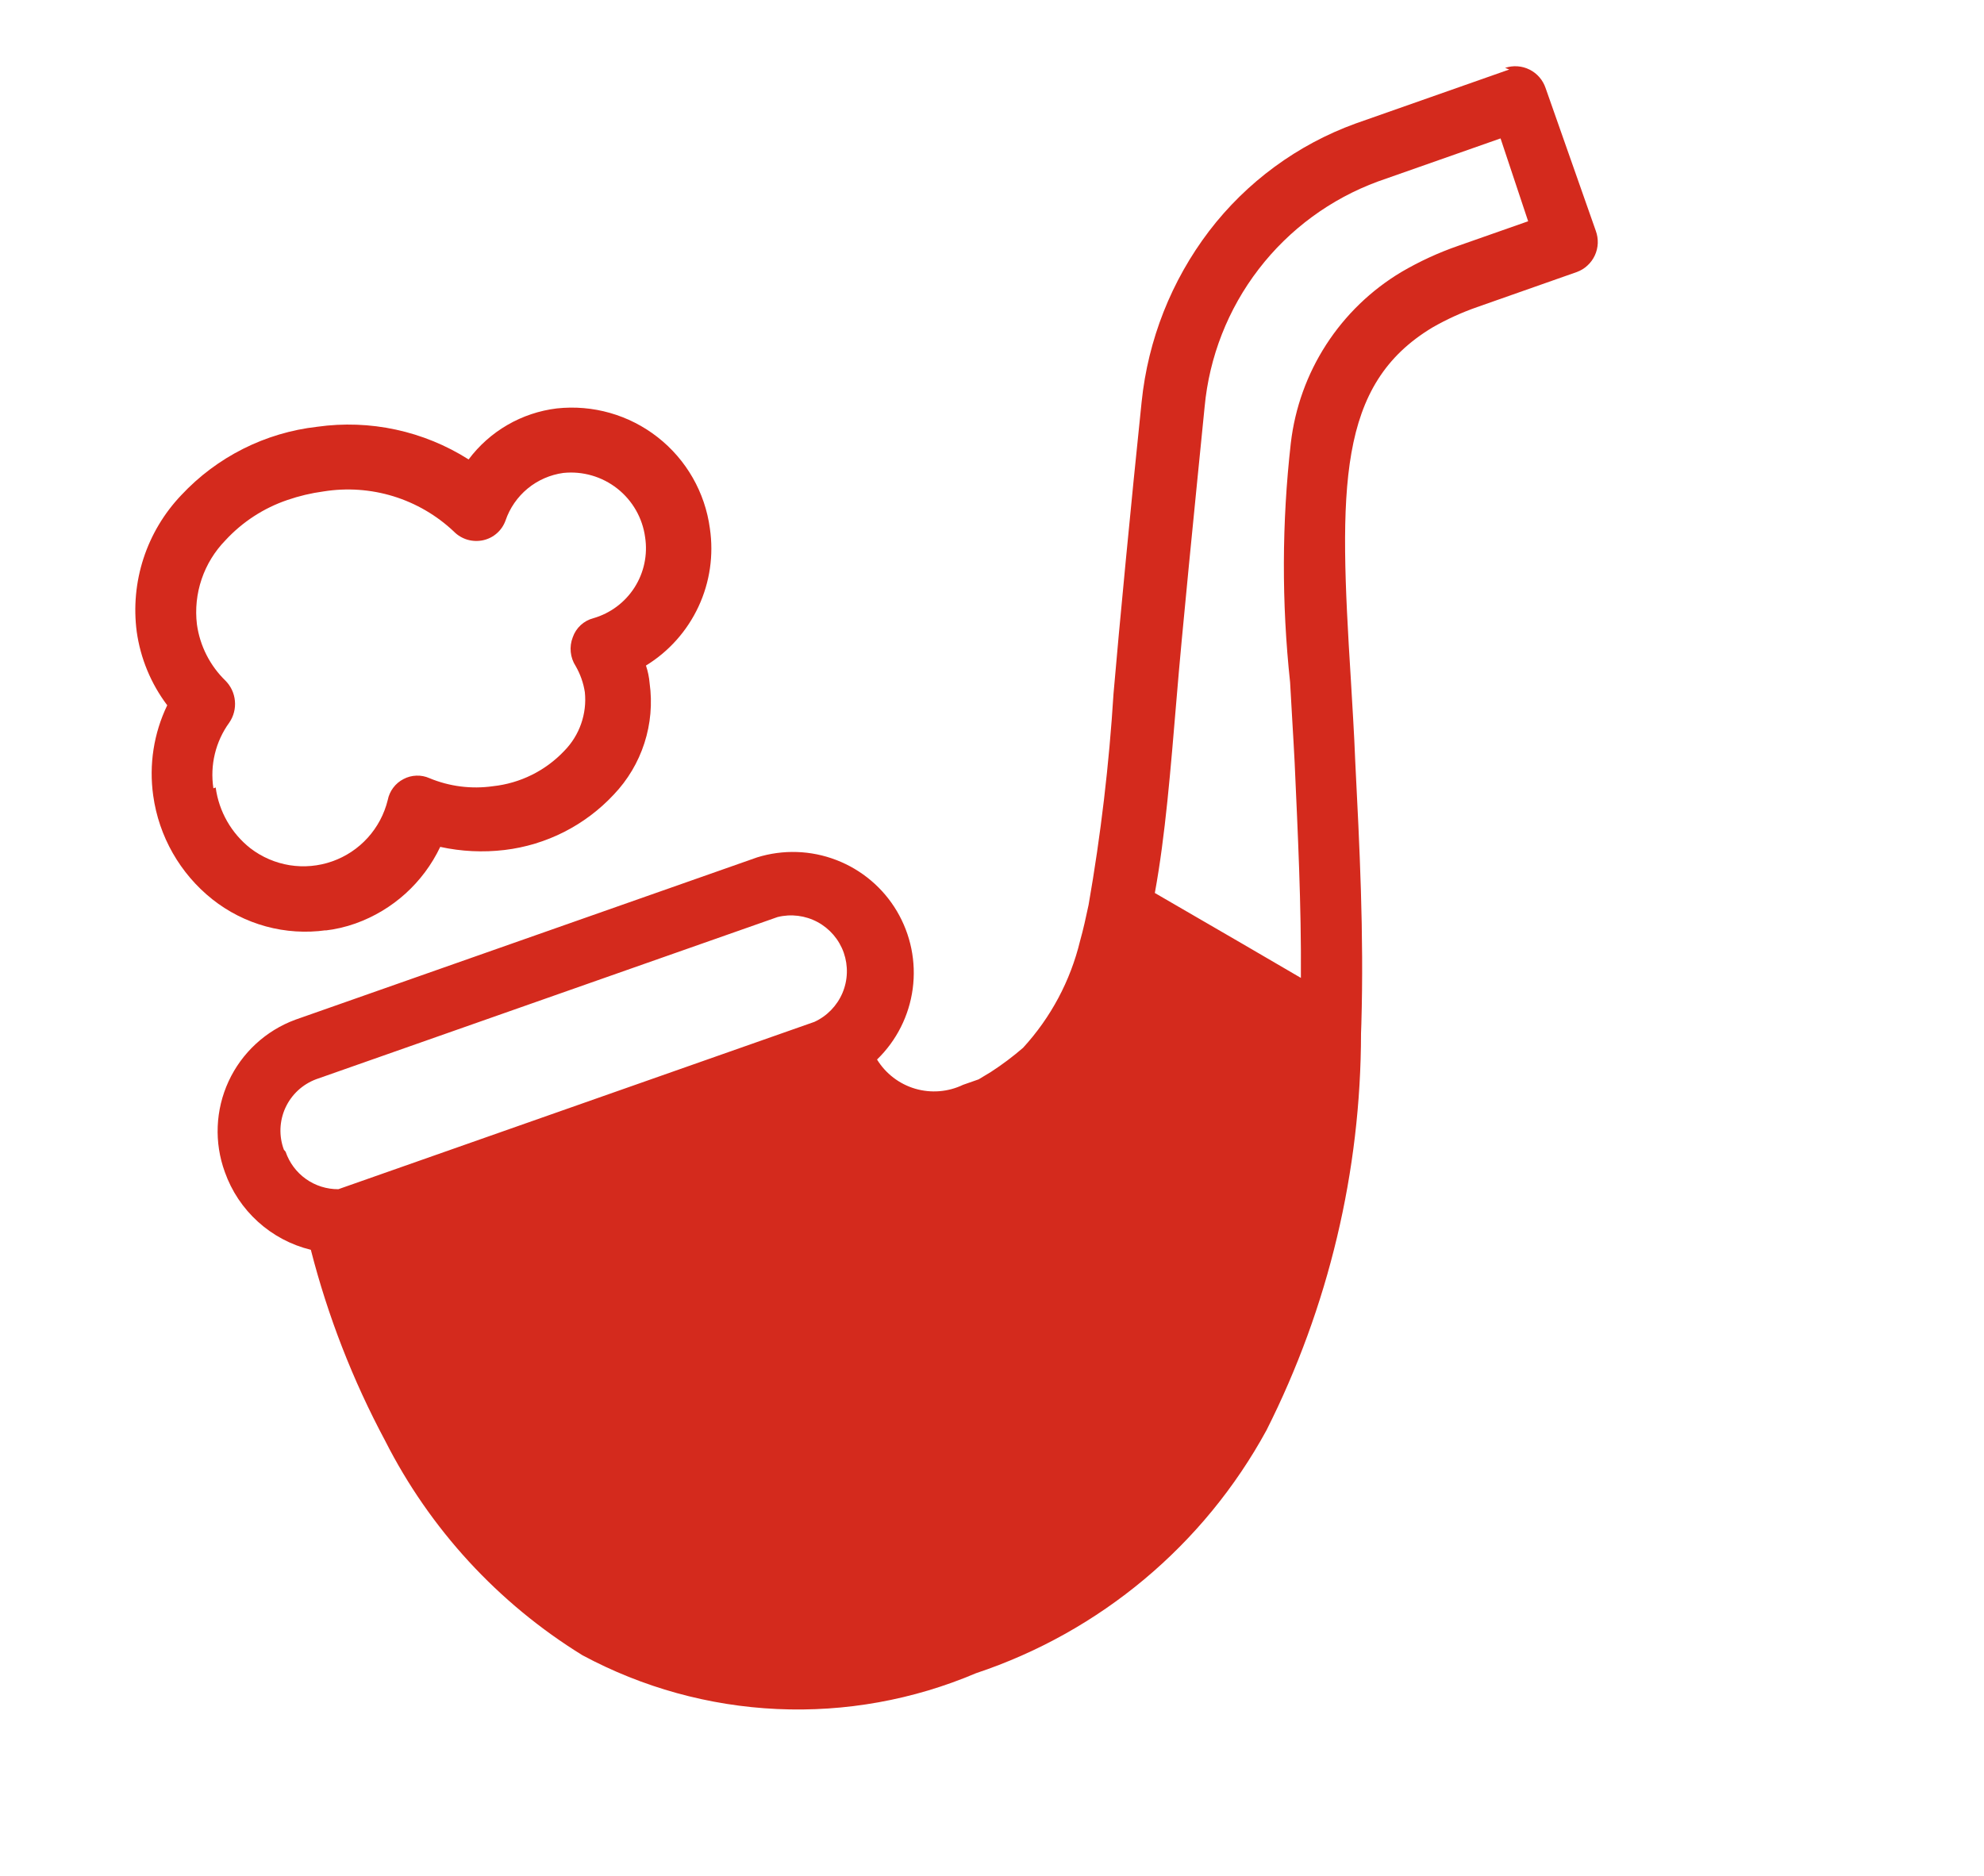
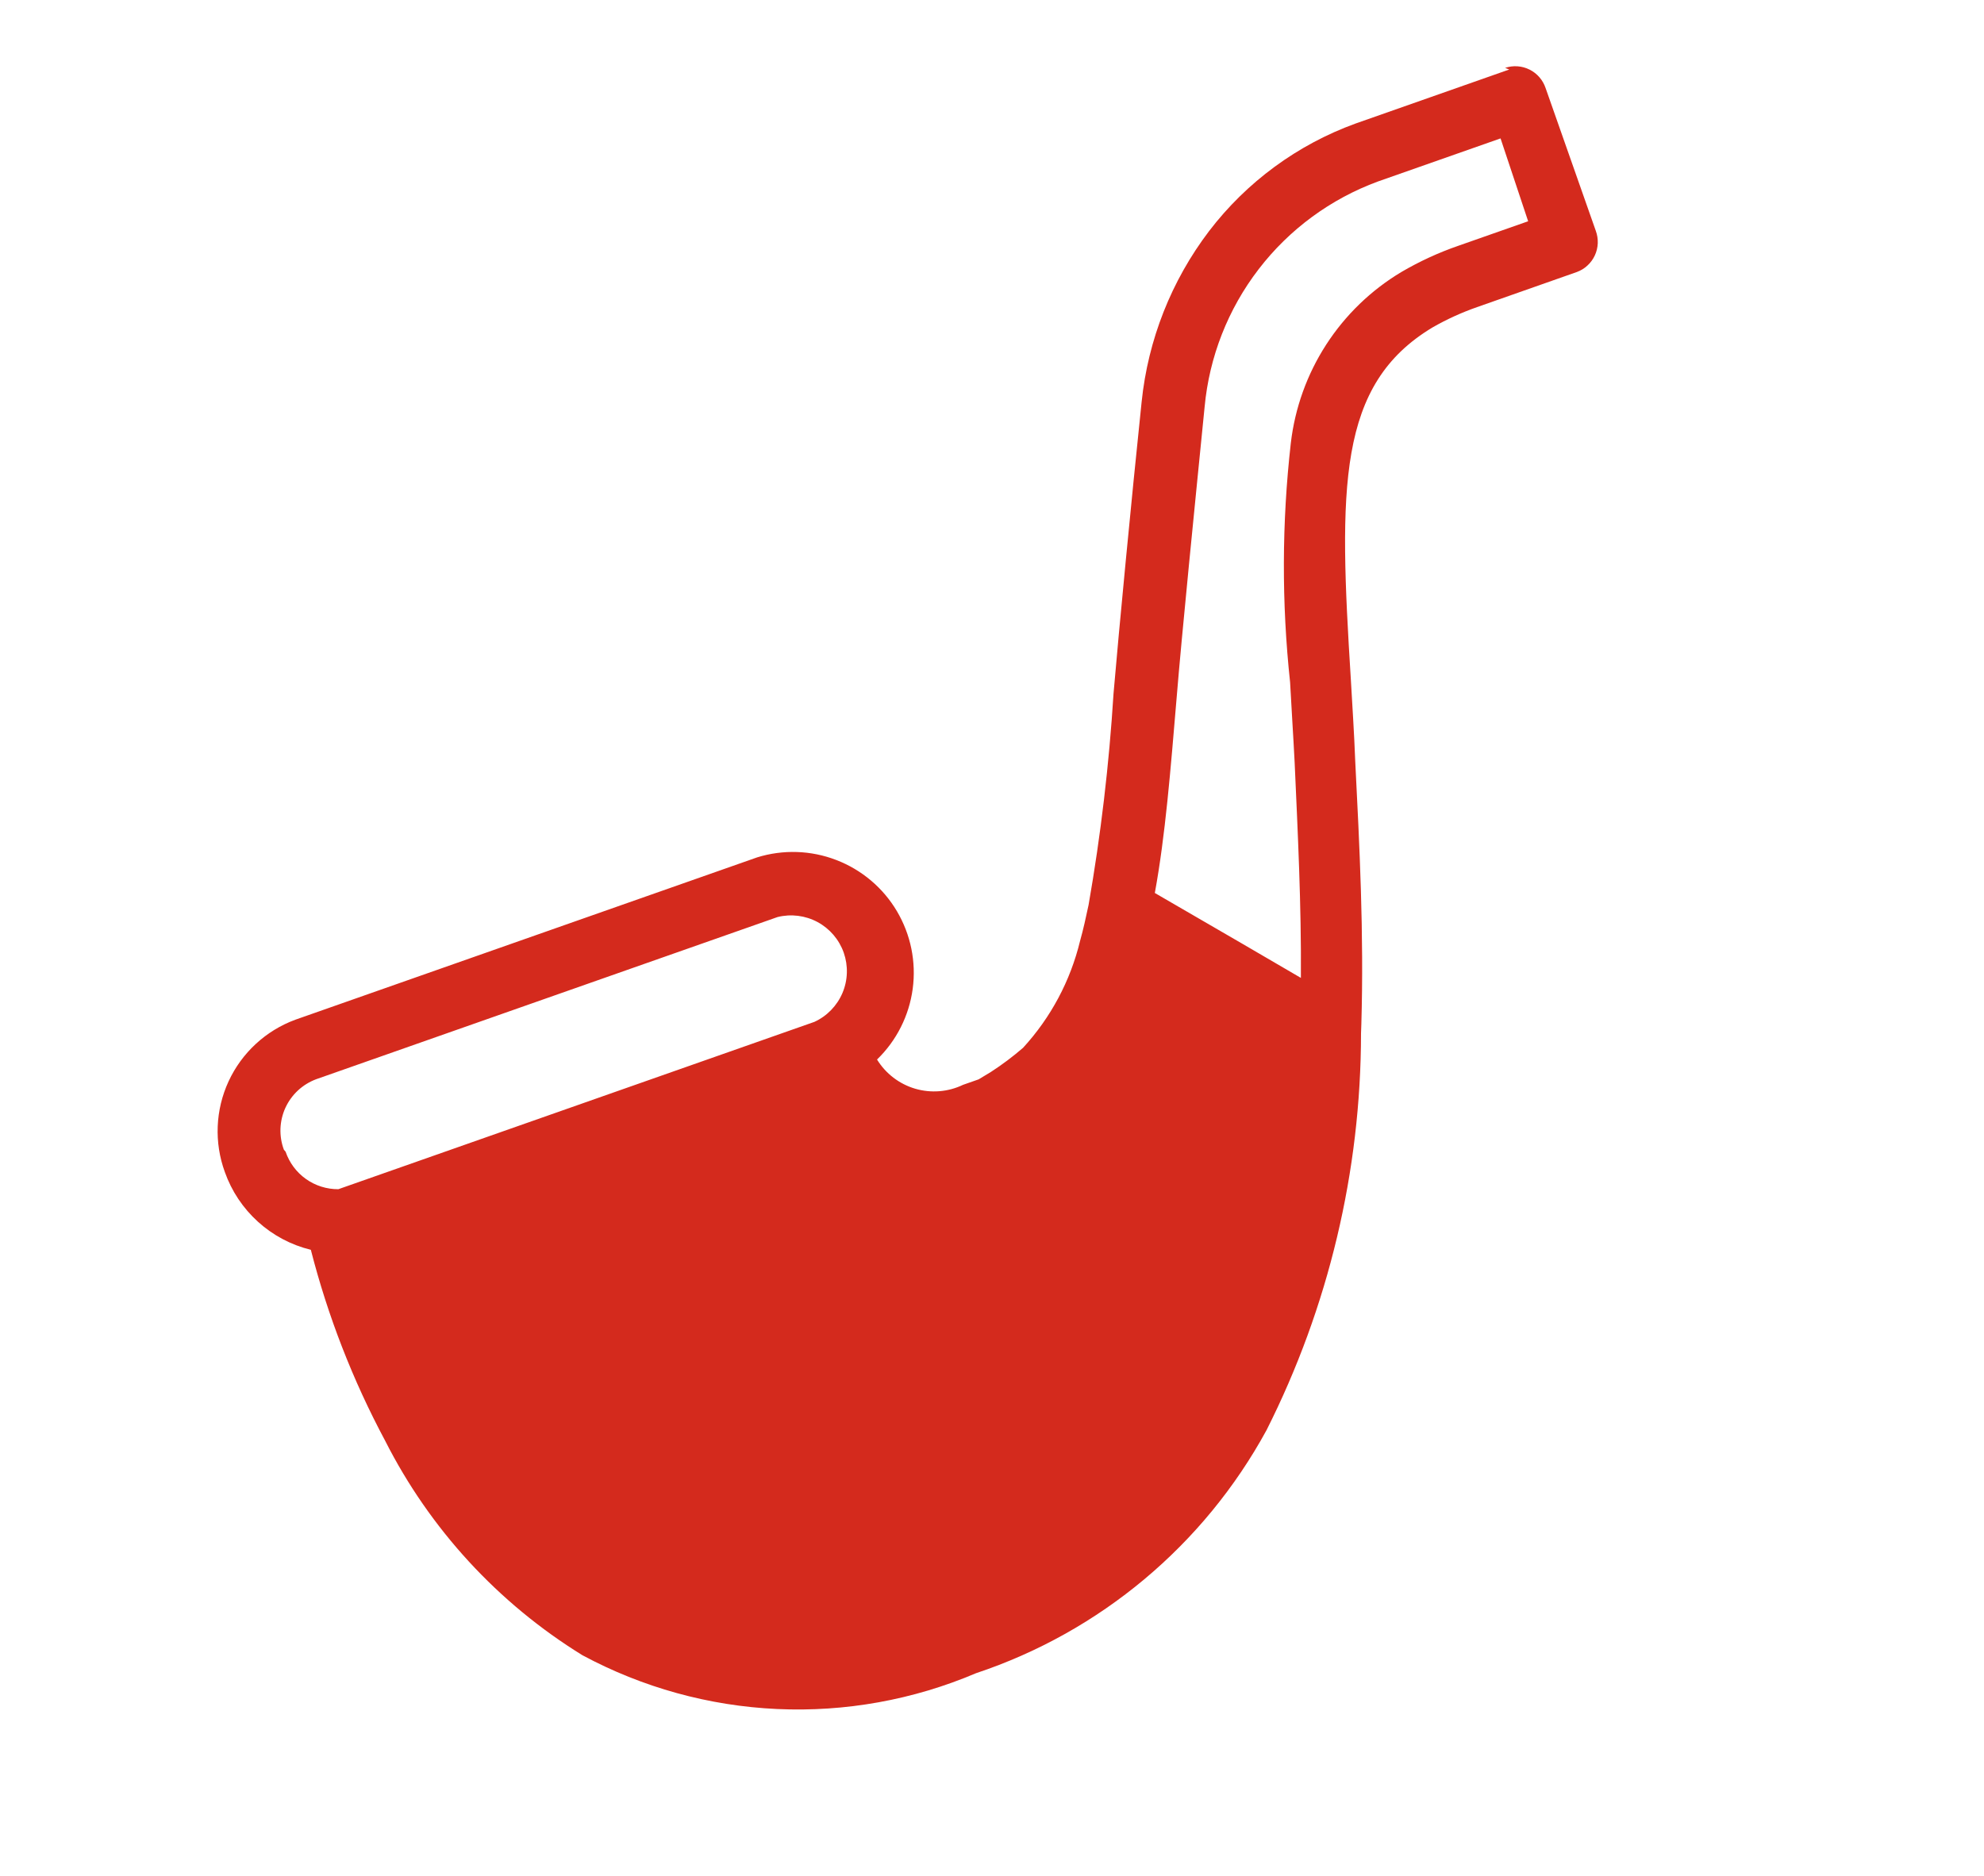
<svg xmlns="http://www.w3.org/2000/svg" width="55" height="52" viewBox="0 0 55 52" fill="none">
  <path d="M42.363 6.134L40.421 6.816C39.875 7.005 39.349 7.248 38.85 7.54C38.01 8.042 37.297 8.731 36.765 9.553C36.233 10.376 35.898 11.309 35.784 12.281C35.534 14.486 35.527 16.712 35.764 18.918C35.801 19.632 35.852 20.384 35.89 21.141C35.977 23.092 36.077 25.081 36.063 27.11L34.431 26.158L32.014 24.756C32.307 23.156 32.448 21.367 32.619 19.339C32.761 17.593 33.123 14.001 33.394 11.282C33.523 9.893 34.042 8.569 34.892 7.463C35.742 6.356 36.888 5.514 38.197 5.032L41.598 3.837L42.363 6.134ZM7.87 31.874C7.8 31.687 7.768 31.488 7.775 31.288C7.783 31.089 7.829 30.892 7.912 30.711C7.996 30.529 8.114 30.366 8.26 30.23C8.406 30.095 8.578 29.989 8.765 29.919L21.556 25.423C21.93 25.33 22.325 25.38 22.664 25.562C23.003 25.745 23.262 26.048 23.39 26.411C23.517 26.775 23.505 27.173 23.355 27.527C23.204 27.882 22.927 28.168 22.577 28.329L9.482 32.932L9.38 32.968C9.058 32.97 8.743 32.871 8.481 32.685C8.218 32.498 8.021 32.233 7.917 31.928L7.87 31.874ZM41.839 1.927L37.575 3.426C35.966 4.011 34.559 5.045 33.519 6.405C32.472 7.782 31.825 9.42 31.648 11.141C31.364 13.864 31.019 17.464 30.869 19.227C30.747 21.192 30.516 23.148 30.177 25.088C30.102 25.442 30.031 25.766 29.942 26.082C29.675 27.189 29.131 28.209 28.361 29.048C28.08 29.291 27.782 29.515 27.47 29.717L27.129 29.923L26.698 30.074C26.284 30.273 25.811 30.311 25.37 30.182C24.93 30.052 24.553 29.764 24.313 29.373C24.854 28.849 25.202 28.158 25.302 27.412C25.402 26.665 25.247 25.907 24.863 25.259C24.479 24.611 23.887 24.112 23.184 23.842C22.481 23.571 21.708 23.546 20.989 23.769L8.185 28.27C7.368 28.572 6.703 29.186 6.337 29.977C5.971 30.769 5.934 31.673 6.233 32.492C6.42 33.021 6.736 33.495 7.152 33.871C7.568 34.248 8.071 34.515 8.617 34.648C9.088 36.488 9.78 38.265 10.676 39.94C11.916 42.389 13.809 44.447 16.146 45.888C17.811 46.783 19.656 47.293 21.544 47.379C23.433 47.465 25.317 47.126 27.057 46.386C30.497 45.24 33.374 42.833 35.11 39.649C36.83 36.237 37.727 32.47 37.73 28.649L37.739 28.389C37.813 25.882 37.689 23.459 37.569 21.092C37.54 20.318 37.489 19.566 37.448 18.84C37.114 13.511 37.068 10.661 39.718 9.074C40.11 8.85 40.521 8.663 40.947 8.514L43.713 7.541C43.822 7.501 43.923 7.44 44.008 7.36C44.094 7.281 44.163 7.186 44.212 7.08C44.261 6.974 44.288 6.86 44.293 6.743C44.297 6.627 44.279 6.511 44.239 6.401L42.847 2.442C42.81 2.332 42.752 2.229 42.675 2.141C42.599 2.053 42.506 1.981 42.401 1.929C42.297 1.877 42.184 1.846 42.067 1.838C41.951 1.83 41.834 1.845 41.724 1.882" fill="#D42A1D" />
-   <path d="M5.916 21.854C5.817 21.211 5.976 20.555 6.358 20.03C6.478 19.854 6.532 19.642 6.512 19.431C6.493 19.219 6.4 19.021 6.25 18.87C5.82 18.453 5.541 17.903 5.459 17.309C5.408 16.886 5.453 16.457 5.59 16.054C5.727 15.65 5.953 15.283 6.25 14.978C6.721 14.468 7.311 14.084 7.968 13.861C8.293 13.749 8.628 13.67 8.968 13.624C9.615 13.52 10.277 13.566 10.904 13.758C11.53 13.951 12.104 14.285 12.581 14.735C12.684 14.841 12.813 14.918 12.955 14.961C13.098 15.003 13.248 15.008 13.393 14.977C13.534 14.946 13.666 14.88 13.774 14.784C13.883 14.689 13.965 14.567 14.014 14.431C14.132 14.084 14.345 13.777 14.628 13.543C14.911 13.31 15.254 13.161 15.617 13.111C16.152 13.056 16.689 13.211 17.112 13.544C17.535 13.877 17.812 14.361 17.884 14.895C17.958 15.38 17.853 15.875 17.589 16.288C17.325 16.701 16.919 17.003 16.448 17.139C16.317 17.173 16.196 17.239 16.097 17.331C15.997 17.424 15.922 17.539 15.878 17.667C15.827 17.797 15.808 17.937 15.822 18.076C15.836 18.215 15.883 18.349 15.959 18.466C16.087 18.689 16.174 18.934 16.213 19.189C16.244 19.485 16.208 19.784 16.11 20.065C16.012 20.346 15.853 20.602 15.644 20.815C15.123 21.367 14.421 21.715 13.665 21.796C13.069 21.881 12.461 21.804 11.905 21.573C11.791 21.522 11.667 21.498 11.543 21.503C11.418 21.507 11.296 21.539 11.186 21.598C11.074 21.655 10.977 21.737 10.901 21.838C10.825 21.939 10.773 22.055 10.749 22.179C10.654 22.568 10.463 22.928 10.194 23.225C9.925 23.522 9.587 23.747 9.208 23.88C8.83 24.013 8.425 24.049 8.029 23.986C7.634 23.922 7.26 23.761 6.942 23.517C6.414 23.102 6.069 22.497 5.979 21.831L5.916 21.854ZM9.013 25.797C9.3 25.764 9.583 25.698 9.856 25.601C10.889 25.232 11.733 24.469 12.204 23.478C12.79 23.606 13.392 23.635 13.988 23.564C15.146 23.426 16.217 22.883 17.013 22.03C17.401 21.624 17.692 21.135 17.864 20.601C18.037 20.066 18.086 19.499 18.009 18.943C17.995 18.775 17.961 18.61 17.907 18.451C18.543 18.061 19.049 17.492 19.364 16.816C19.679 16.14 19.788 15.387 19.679 14.649C19.545 13.65 19.026 12.742 18.232 12.121C17.438 11.499 16.433 11.213 15.431 11.323C14.95 11.382 14.485 11.538 14.066 11.781C13.647 12.024 13.281 12.349 12.991 12.737C11.744 11.946 10.256 11.625 8.794 11.831C7.353 11.994 6.017 12.666 5.026 13.726C4.551 14.225 4.193 14.823 3.979 15.478C3.765 16.133 3.701 16.828 3.79 17.511C3.894 18.252 4.185 18.954 4.636 19.552C4.262 20.329 4.127 21.2 4.247 22.055C4.404 23.188 4.99 24.217 5.885 24.93C6.325 25.279 6.831 25.535 7.373 25.683C7.915 25.831 8.482 25.867 9.038 25.789" fill="#D42A1D" />
</svg>